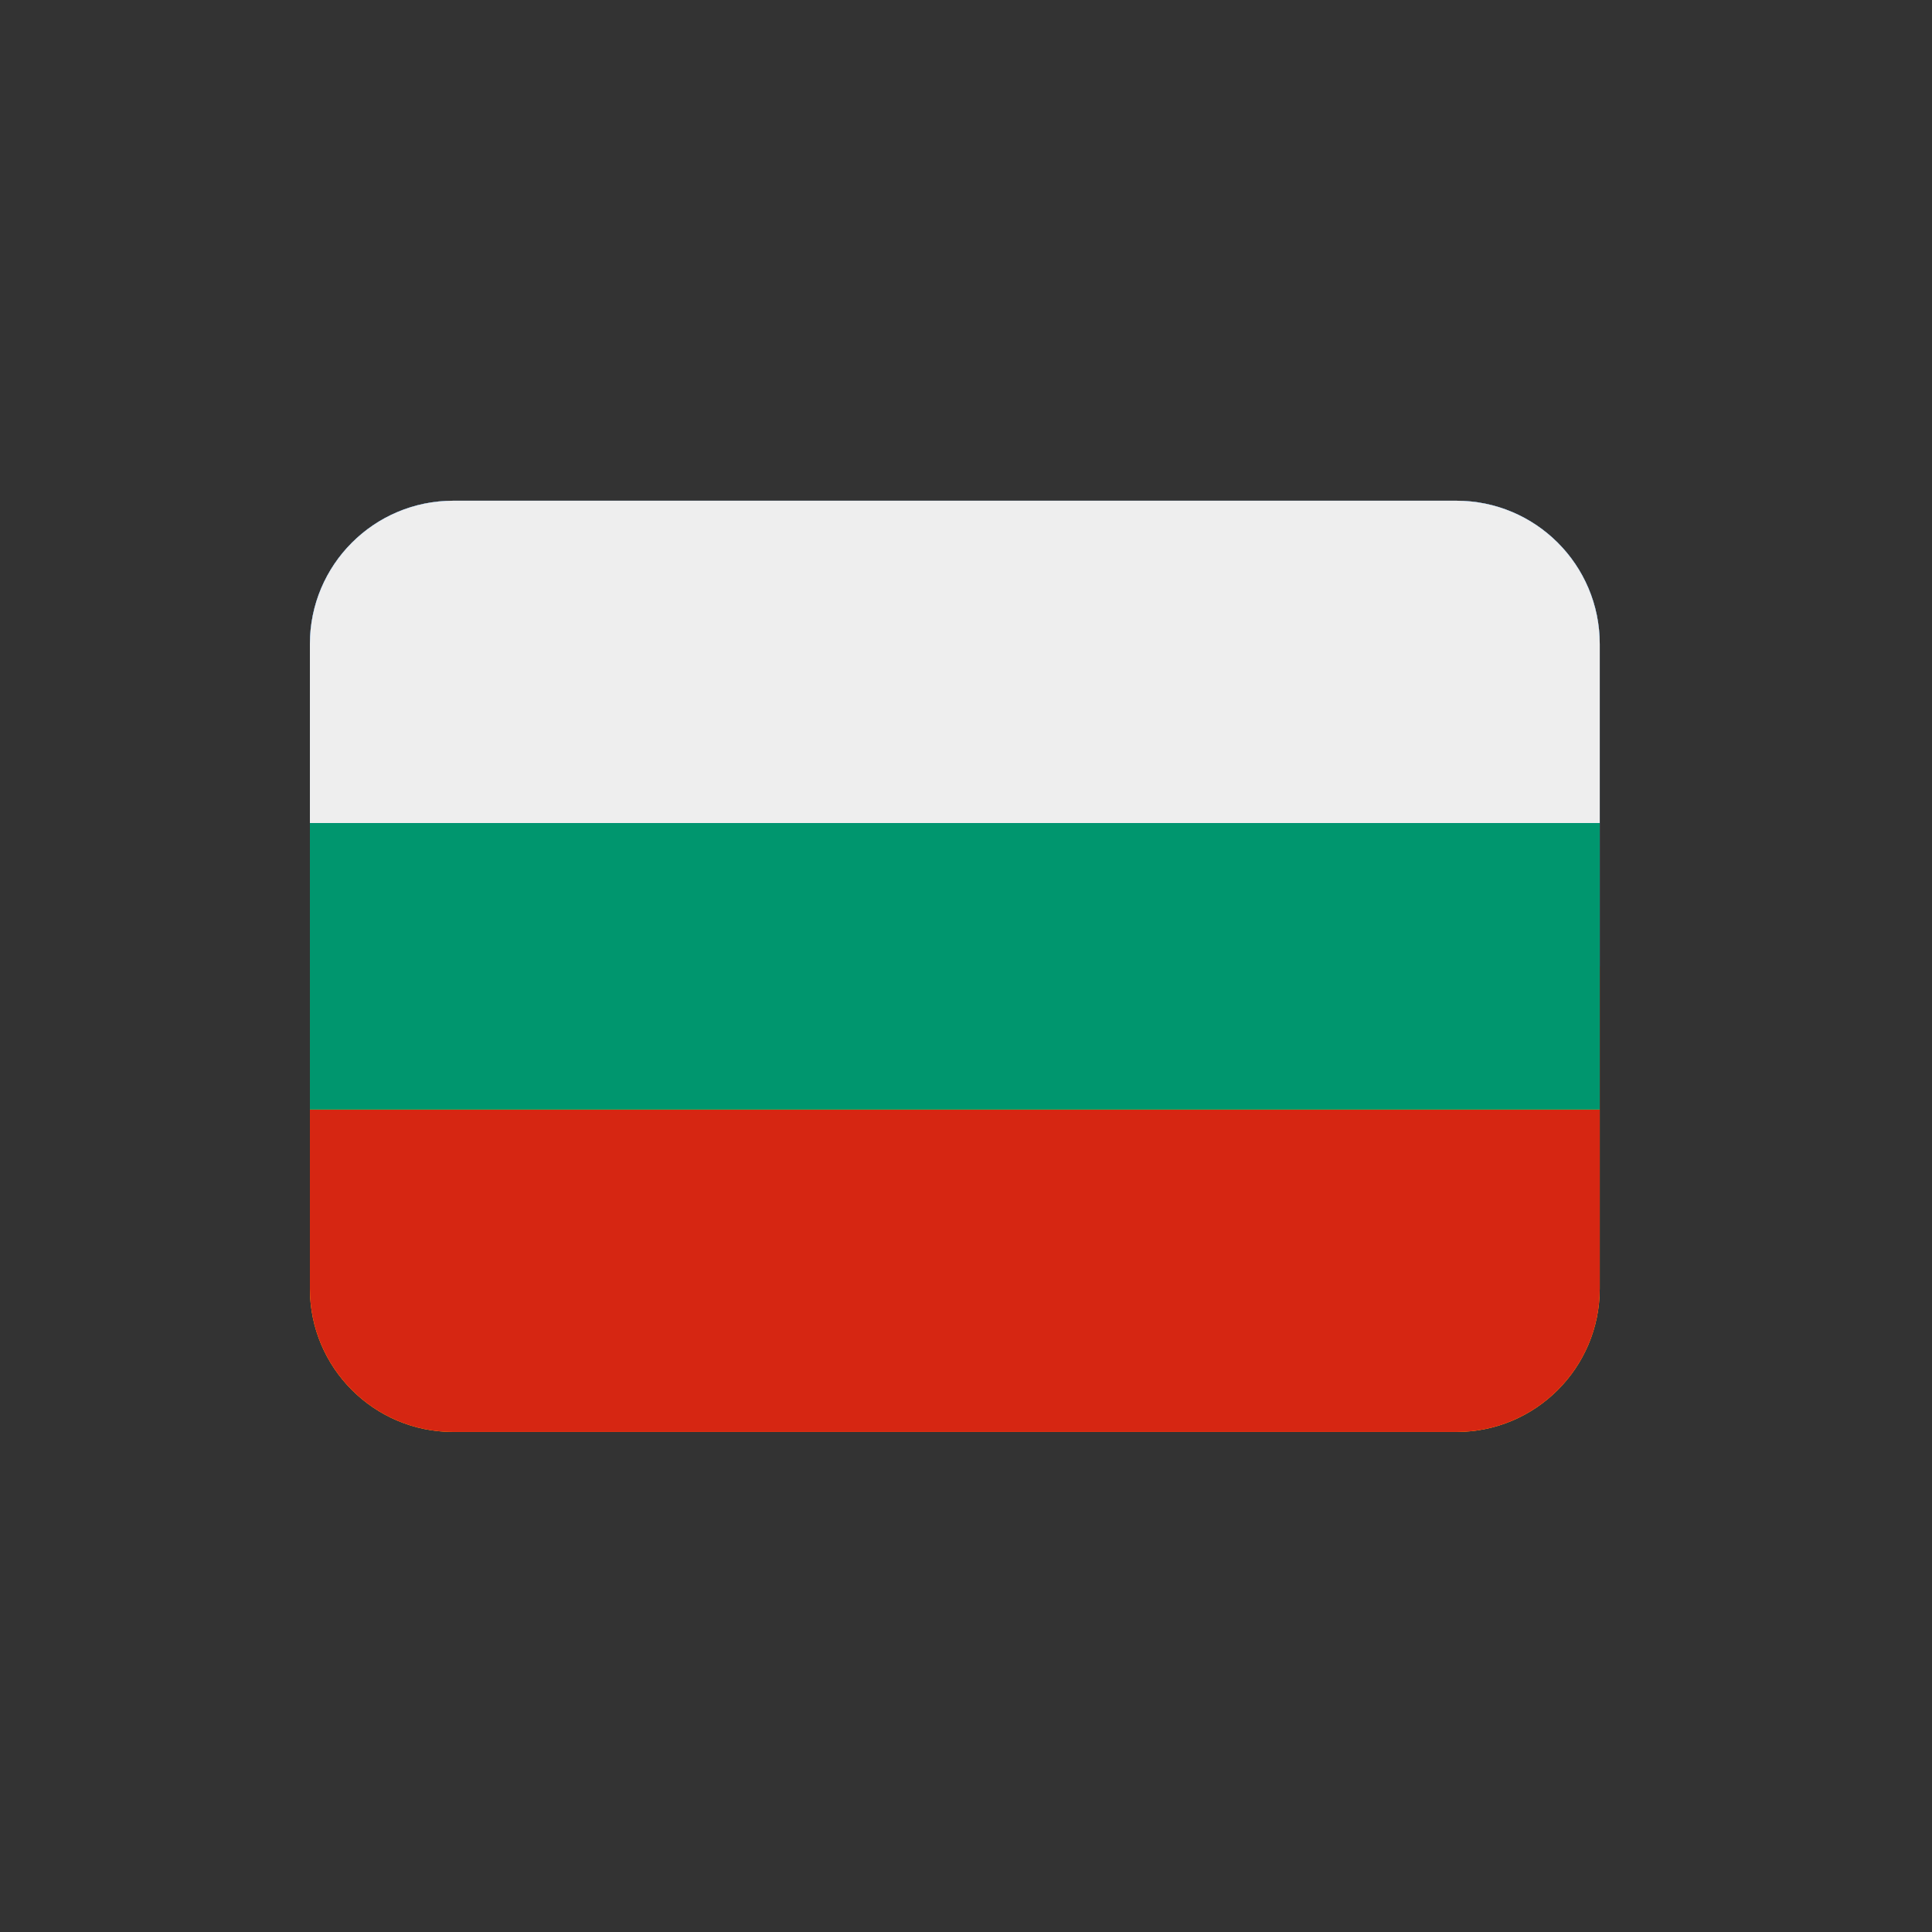
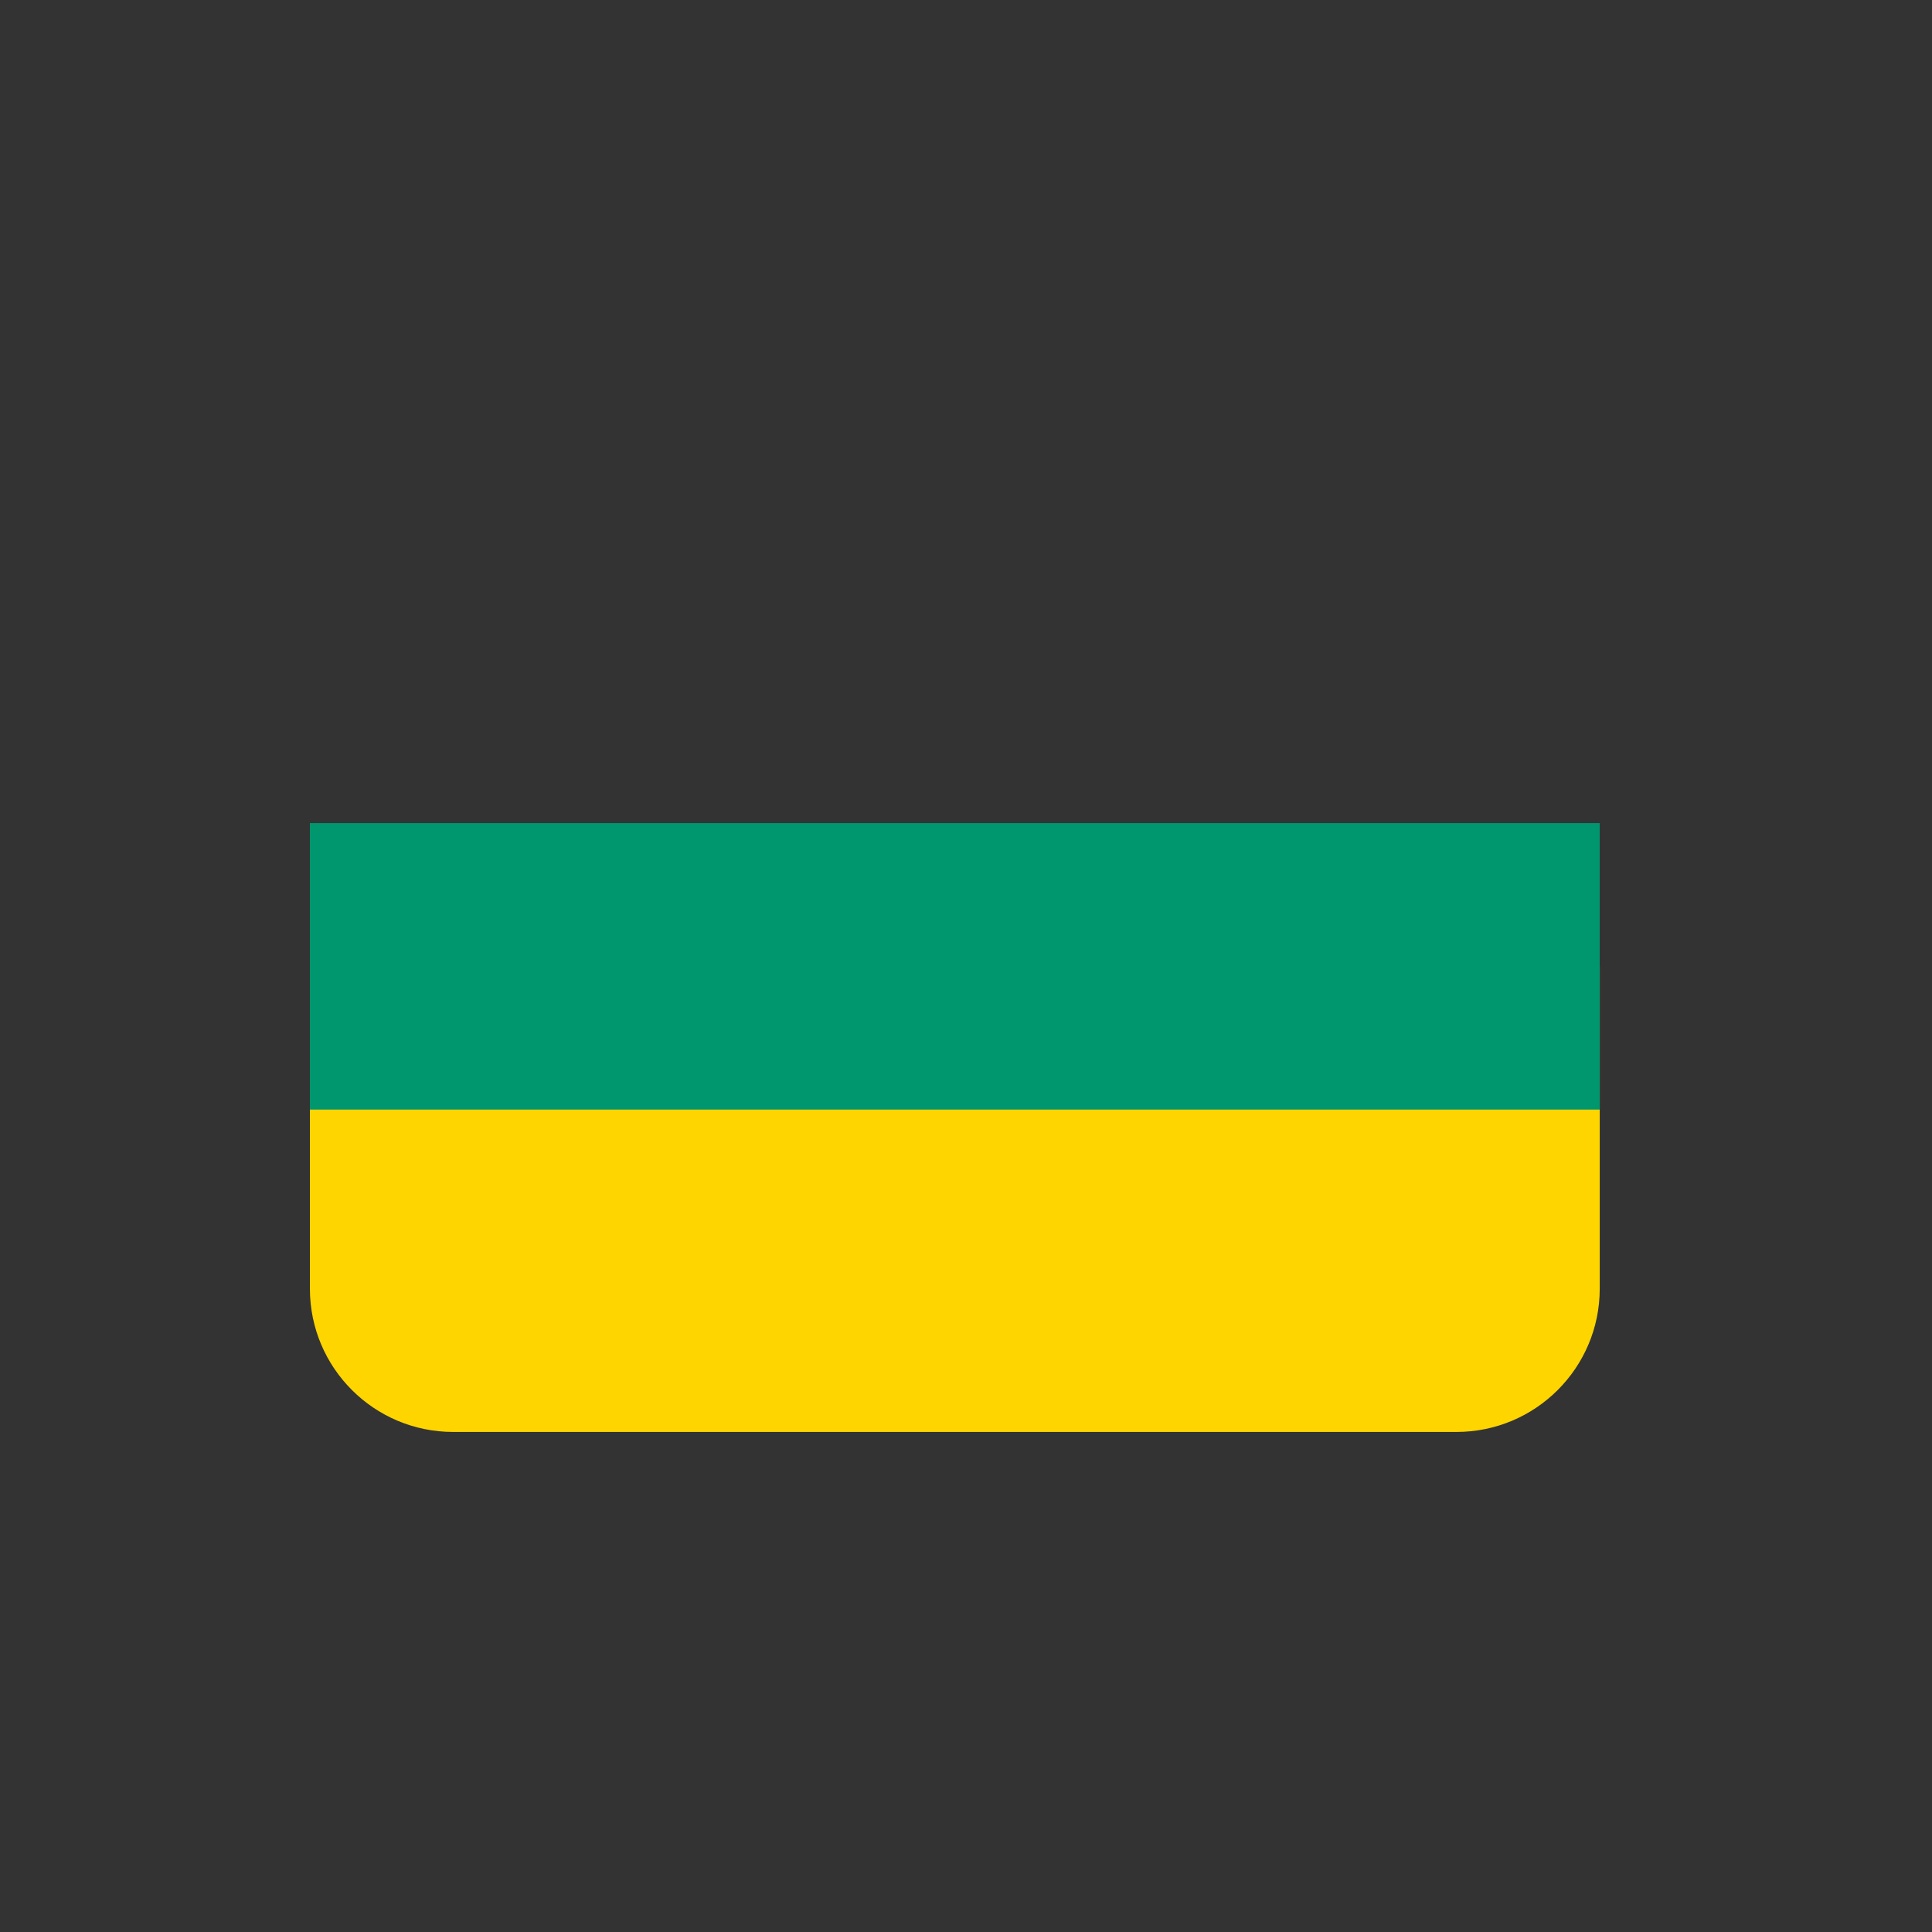
<svg xmlns="http://www.w3.org/2000/svg" version="1.0" preserveAspectRatio="xMidYMid meet" height="500" viewBox="0 0 375 375" zoomAndPan="magnify" width="500">
  <rect x="0" y="0" width="375" height="375" fill="#333333" stroke="none" />
  <defs>
    <clipPath id="572e55be2a">
-       <path clip-rule="nonzero" d="M 60.082 97.191 L 310.582 97.191 L 310.582 188 L 60.082 188 Z M 60.082 97.191" />
-     </clipPath>
+       </clipPath>
    <clipPath id="d6e15fb886">
      <path clip-rule="nonzero" d="M 60.082 187 L 310.582 187 L 310.582 277.941 L 60.082 277.941 Z M 60.082 187" />
    </clipPath>
    <clipPath id="f7000fbabb">
-       <path clip-rule="nonzero" d="M 60.082 97.191 L 310.582 97.191 L 310.582 188 L 60.082 188 Z M 60.082 97.191" />
-     </clipPath>
+       </clipPath>
    <clipPath id="da359a0330">
      <path clip-rule="nonzero" d="M 60.082 187 L 310.582 187 L 310.582 277.941 L 60.082 277.941 Z M 60.082 187" />
    </clipPath>
    <clipPath id="4a27a9df67">
      <path clip-rule="nonzero" d="M 60.082 97.191 L 310.582 97.191 L 310.582 160 L 60.082 160 Z M 60.082 97.191" />
    </clipPath>
    <clipPath id="dfb1eda5f5">
      <path clip-rule="nonzero" d="M 60.082 215 L 310.582 215 L 310.582 277.941 L 60.082 277.941 Z M 60.082 215" />
    </clipPath>
    <clipPath id="19b6c451eb">
-       <path clip-rule="nonzero" d="M 60.082 159 L 310.582 159 L 310.582 216 L 60.082 216 Z M 60.082 159" />
+       <path clip-rule="nonzero" d="M 60.082 159 L 310.582 159 L 310.582 216 L 60.082 216 Z " />
    </clipPath>
  </defs>
  <g clip-path="url(#572e55be2a)">
    <path fill-rule="nonzero" fill-opacity="1" d="M 282.691 97.191 L 87.969 97.191 C 72.609 97.191 60.152 109.641 60.152 125 L 60.152 187.566 L 310.508 187.566 L 310.508 125 C 310.508 109.641 298.055 97.191 282.691 97.191 Z M 282.691 97.191" fill="#eeeeee" />
  </g>
  <g clip-path="url(#d6e15fb886)">
-     <path fill-rule="nonzero" fill-opacity="1" d="M 60.152 250.133 C 60.152 265.488 72.609 277.941 87.969 277.941 L 282.691 277.941 C 298.055 277.941 310.508 265.488 310.508 250.133 L 310.508 187.566 L 60.152 187.566 Z M 60.152 250.133" fill="#dc143c" />
-   </g>
+     </g>
  <g clip-path="url(#f7000fbabb)">
    <path fill-rule="nonzero" fill-opacity="1" d="M 282.691 97.191 L 87.969 97.191 C 72.609 97.191 60.152 109.641 60.152 125 L 60.152 187.566 L 310.508 187.566 L 310.508 125 C 310.508 109.641 298.055 97.191 282.691 97.191 Z M 282.691 97.191" fill="#005bbb" />
  </g>
  <g clip-path="url(#da359a0330)">
    <path fill-rule="nonzero" fill-opacity="1" d="M 310.508 250.133 C 310.508 265.488 298.055 277.941 282.691 277.941 L 87.969 277.941 C 72.609 277.941 60.152 265.488 60.152 250.133 L 60.152 187.566 L 310.508 187.566 Z M 310.508 250.133" fill="#ffd500" />
  </g>
  <g clip-path="url(#4a27a9df67)">
-     <path fill-rule="nonzero" fill-opacity="1" d="M 282.691 97.191 L 87.969 97.191 C 72.609 97.191 60.152 109.641 60.152 125 L 60.152 159.758 L 310.508 159.758 L 310.508 125 C 310.508 109.641 298.055 97.191 282.691 97.191 Z M 282.691 97.191" fill="#eeeeee" />
-   </g>
+     </g>
  <g clip-path="url(#dfb1eda5f5)">
-     <path fill-rule="nonzero" fill-opacity="1" d="M 60.152 250.133 C 60.152 265.488 72.609 277.941 87.969 277.941 L 282.691 277.941 C 298.055 277.941 310.508 265.488 310.508 250.133 L 310.508 215.375 L 60.152 215.375 Z M 60.152 250.133" fill="#d62612" />
-   </g>
+     </g>
  <g clip-path="url(#19b6c451eb)">
    <path fill-rule="nonzero" fill-opacity="1" d="M 60.152 159.758 L 310.508 159.758 L 310.508 215.375 L 60.152 215.375 Z M 60.152 159.758" fill="#00966e" />
  </g>
</svg>